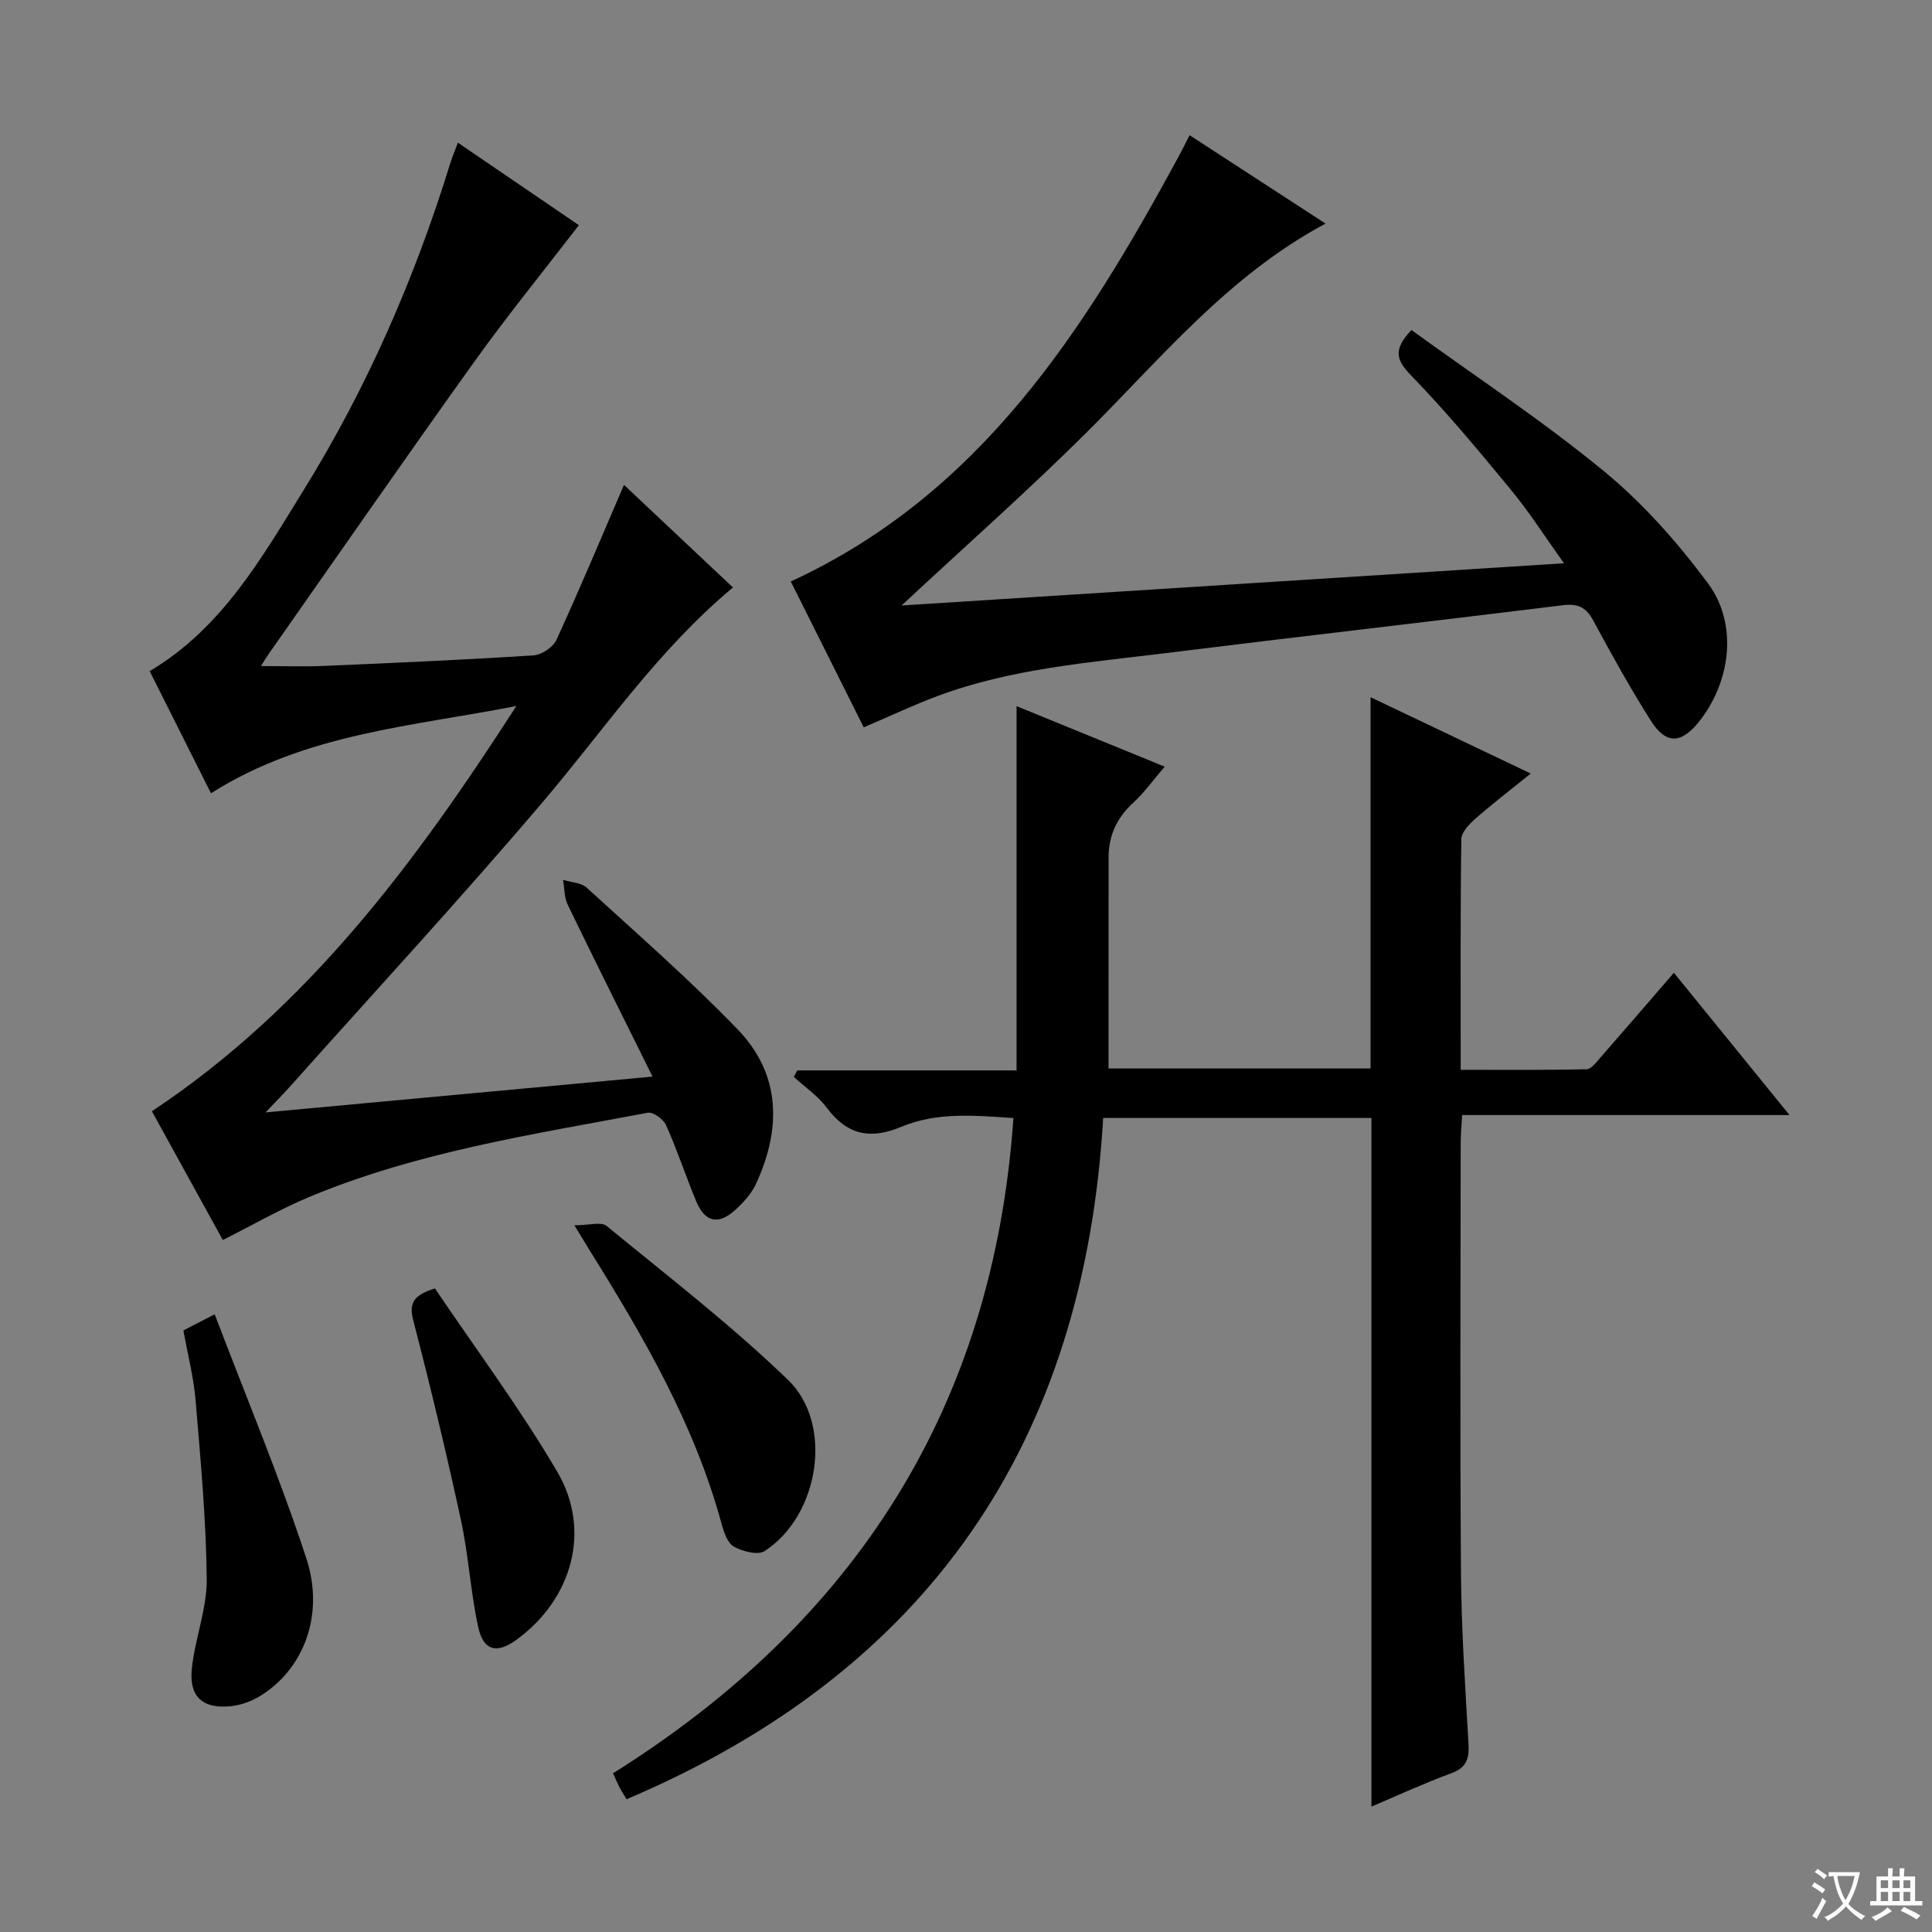
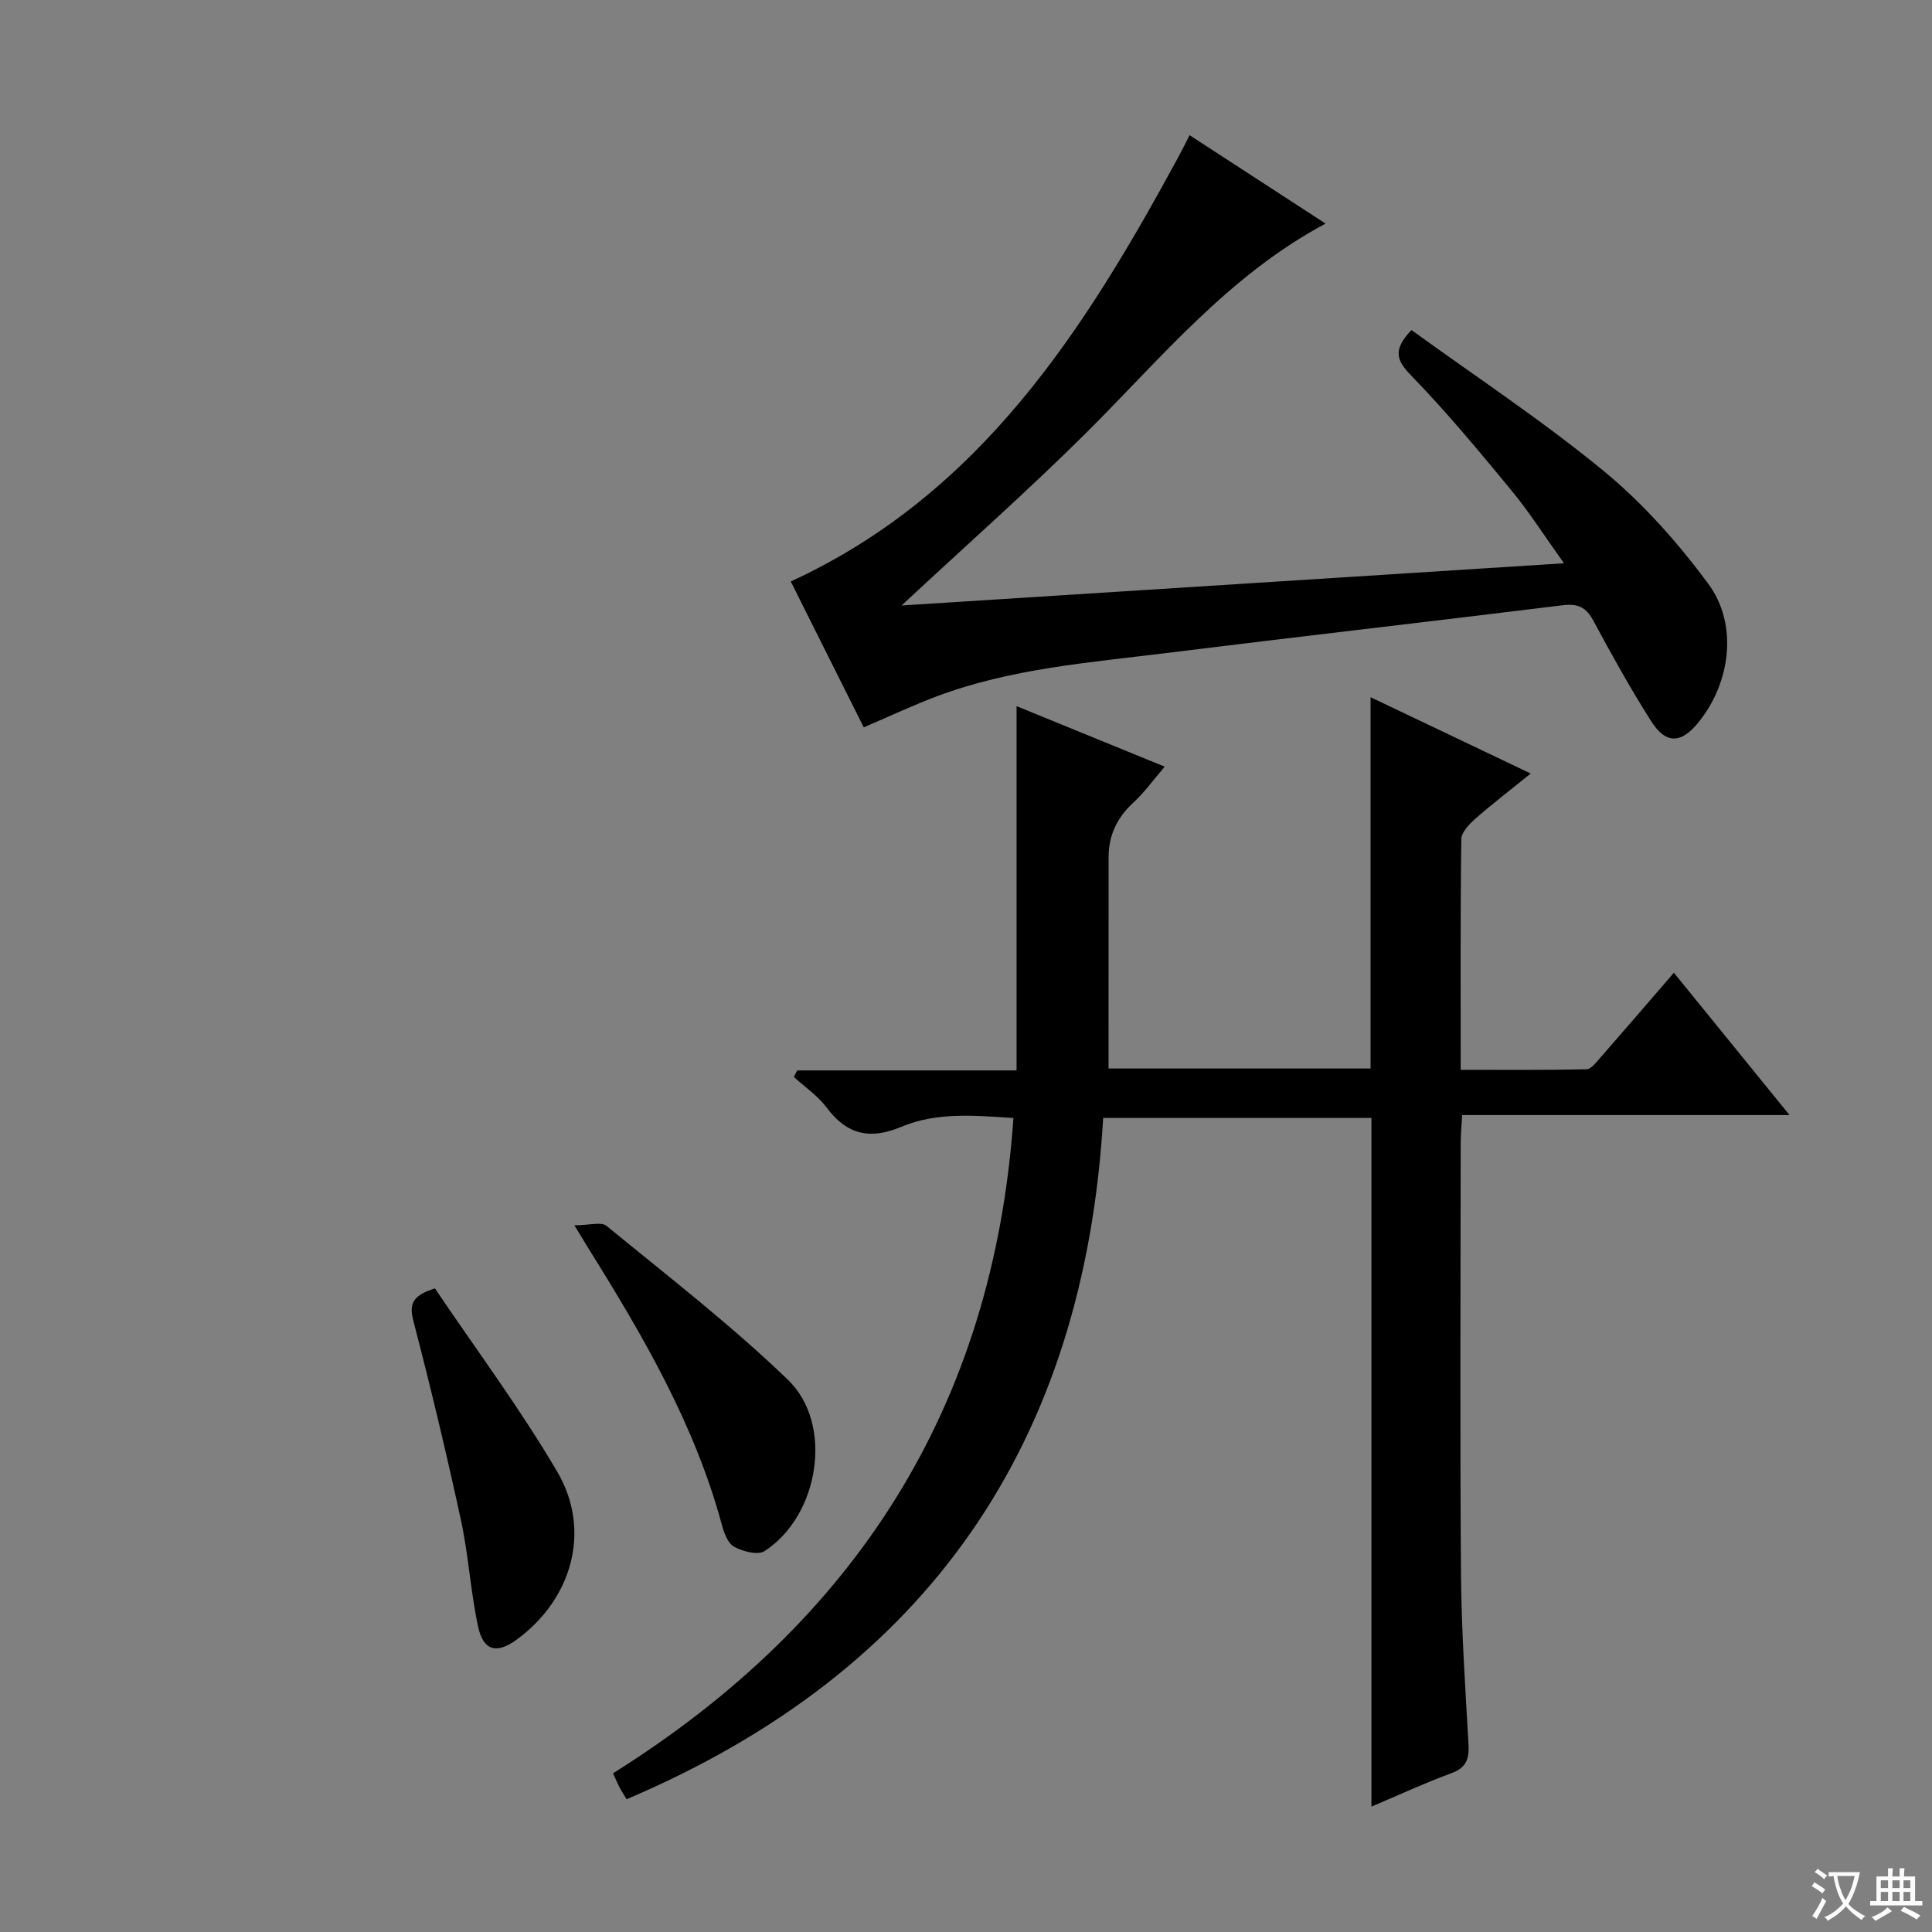
<svg xmlns="http://www.w3.org/2000/svg" enable-background="new 0 0 400 400" viewBox="0 0 400 400">
  <rect x="0" y="0" width="400" height="400" fill="#808080" stroke="none" />
  <path d="m377.9 391.2c-.2.3-.4.5-.6.8-.7-.6-1.4-1-2.2-1.5.2-.3.4-.5.5-.8.6.4 1.4.8 2.3 1.5zm-1.8 6.1c-.2-.2-.5-.4-.9-.6.4-.6.8-1.2 1.2-1.9s.7-1.3.9-1.9c.3.3.5.5.8.7-.7 1.3-1.4 2.6-2 3.7zm2.2-9c-.3.3-.5.5-.6.8-.6-.6-1.3-1.1-2-1.5.3-.3.5-.5.6-.7.6.5 1.3.9 2 1.4zm.3.2v-.9h2 4.5c-.3 1.3-.6 2.5-1 3.6s-.9 2.1-1.4 3c.4.5 1 1 1.6 1.4s1.2.8 1.9 1.1c-.3.2-.5.4-.8.8-.4-.3-1-.7-1.6-1.2s-1.2-1.1-1.6-1.6c-.5.6-1.1 1.1-1.7 1.6s-1.4.9-2.1 1.4c-.1-.3-.3-.5-.7-.8.6-.2 1.2-.5 1.9-1s1.4-1.1 2-1.8c-.5-.8-.9-1.6-1.2-2.5s-.6-2-.8-3.2c-.4.1-.7.1-1 .1zm2.5 2.7c.3 1 .7 1.7 1 2.2.3-.5.6-1.1 1-2s.6-1.9.9-3h-3.2-.4c.1.9.3 1.8.7 2.8z" fill="#fafbfa" />
  <path d="m396.5 388.5v1.5 3.6h1.5v.9c-.4 0-1 0-1.7 0h-7.9c-.5 0-.9 0-1.2 0v-.9h1.3v-3.5c0-.7 0-1.2 0-1.6h2.4c0-.8 0-1.4 0-1.7h1c0 .3-.1.8-.1 1.7h1.5c0-.8 0-1.4 0-1.7h1c0 .3-.1.9-.1 1.7zm-8.2 9.2c-.2-.3-.5-.5-.8-.8.8-.3 1.4-.6 1.9-.9s1-.7 1.4-1.1c.3.3.6.5.9.8-1.6 1-2.8 1.6-3.4 2zm2.6-6.8v-1.6h-1.5v1.6zm0 2.7v-1.9h-1.5v1.9zm2.4-2.7v-1.6h-1.5v1.6zm0 2.7v-1.9h-1.5v1.9zm.2 2 .7-.8c.4.2.9.5 1.6.8s1.3.7 1.8 1c-.3.3-.5.5-.8.8-.4-.3-1.5-1-3.3-1.8zm2-4.7v-1.6h-1.4v1.6zm0 2.7v-1.9h-1.4v1.9z" fill="#fafbfa" />
  <g fill="#010000">
    <path d="m283.94 374.04c0-47.83 0-95.06 0-142.58-18.66 0-36.89 0-55.54 0-3.92 67.31-36.28 114.57-98.67 141.05-.64-1.07-1.1-1.75-1.47-2.47-.44-.85-.81-1.75-1.34-2.9 50.07-31.38 78.73-75.73 82.9-135.66-8.04-.54-15.88-1.27-23.23 1.82-6.48 2.72-11.24 1.64-15.44-3.99-1.82-2.44-4.5-4.24-6.79-6.34.23-.45.47-.9.7-1.35h45.41c0-25.45 0-50.23 0-75.42 9.91 4.05 19.96 8.16 30.67 12.53-2.41 2.8-4.22 5.36-6.48 7.43-3.39 3.1-5.13 6.78-5.14 11.32-.01 14.45-.01 28.9-.01 43.74h54.25c0-25.29 0-50.53 0-76.87 11.31 5.39 21.82 10.39 33.16 15.8-4.21 3.41-7.95 6.27-11.48 9.37-1.27 1.12-2.87 2.8-2.89 4.24-.21 15.64-.13 31.29-.13 47.73 8.9 0 17.48.08 26.05-.11 1-.02 2.07-1.51 2.93-2.48 4.93-5.63 9.81-11.31 15.16-17.5 7.9 9.73 15.61 19.21 23.94 29.46-22.94 0-45.09 0-67.78 0-.13 2.36-.3 4.13-.3 5.89-.02 29.66-.16 59.33.06 88.99.09 11.79.89 23.59 1.56 35.37.17 3.04-.45 4.88-3.56 6.02-5.41 1.98-10.65 4.41-16.54 6.91z" />
-     <path d="m46.13 256.73c-4.86-8.82-9.9-17.97-14.68-26.66 32.42-21.5 54.78-51.82 75.46-83.9-21.52 4.23-43.64 5.65-63.23 18.07-4.34-8.66-8.49-16.92-12.69-25.29 15-8.91 23.21-23.48 31.91-37.53 13.1-21.17 22.98-43.83 30.32-67.6.38-1.24.9-2.44 1.58-4.28 8.88 6.06 17.47 11.92 25.05 17.08-7.27 9.46-14.77 18.66-21.67 28.3-14.34 20.02-28.37 40.27-42.52 60.43-.54.77-1.02 1.58-1.64 2.55 4.61 0 8.85.15 13.06-.03 14.46-.62 28.92-1.25 43.36-2.18 1.69-.11 4.06-1.68 4.76-3.2 4.84-10.54 9.31-21.25 13.99-32.1 7.14 6.72 14.83 13.96 22.56 21.24-15.66 13.07-26.65 29.44-39.33 44.36-17.02 20.03-34.87 39.35-52.38 58.97-1.28 1.43-2.64 2.8-5.05 5.35 27.17-2.51 52.86-4.89 80.11-7.41-6.17-12.45-11.94-23.96-17.55-35.56-.74-1.53-.67-3.45-.98-5.18 1.66.52 3.74.57 4.91 1.63 10.55 9.64 21.33 19.06 31.24 29.33 8.99 9.32 9.07 20.59 3.81 31.97-.94 2.04-2.61 3.88-4.31 5.42-3.49 3.18-6.28 2.54-8.09-1.82-2.16-5.21-3.93-10.6-6.23-15.75-.54-1.22-2.68-2.76-3.78-2.56-23.78 4.48-47.81 8.1-70.34 17.54-5.93 2.51-11.56 5.75-17.65 8.81z" />
    <path d="m186.66 125.36c46-2.93 90.98-5.8 137.15-8.74-4.01-5.6-7.19-10.61-10.94-15.15-6.66-8.08-13.37-16.17-20.65-23.67-3.07-3.16-3.96-5.31.01-9.47 13.22 9.59 27.09 18.73 39.84 29.22 8.11 6.67 15.31 14.81 21.58 23.27 6.28 8.48 4.65 20.56-2.04 28.78-3.59 4.41-6.73 4.51-9.81-.37-4.27-6.73-8.15-13.73-11.93-20.75-1.5-2.79-3.22-3.56-6.34-3.17-27.36 3.38-54.75 6.5-82.11 9.9-15.96 1.98-32.1 3.21-47.35 8.91-4.97 1.86-9.77 4.13-15.24 6.47-5-9.99-10.11-20.2-15.11-30.2 39.3-18.12 60.78-52.03 80.21-87.81.79-1.45 1.51-2.93 2.36-4.59 9.34 6.07 18.5 12.03 28.15 18.3-20.19 10.81-34.08 27.93-49.56 43.33-12.03 11.96-24.77 23.21-38.22 35.74z" />
    <path d="m118.92 253.68c3.13 0 5.57-.77 6.65.12 12.7 10.42 25.77 20.5 37.57 31.88 9.54 9.2 6.44 28.15-4.83 35.45-1.4.91-4.55.09-6.35-.91-1.32-.73-2.09-2.97-2.55-4.68-5.6-20.64-16.21-38.84-27.39-56.77-.69-1.11-1.36-2.24-3.1-5.09z" />
-     <path d="m37.97 275.45c1.77-.91 3.48-1.79 6.48-3.34 6.51 17.13 13.43 33.62 18.98 50.56 3.87 11.8-.68 23.09-9.66 28.52-1.78 1.08-3.94 1.85-6 2.06-5.8.59-8.66-1.94-8.05-7.78.64-6.22 3.14-12.37 3.08-18.53-.12-12.38-1.28-24.75-2.31-37.1-.41-4.75-1.63-9.43-2.52-14.39z" />
    <path d="m90.05 266.75c8.48 12.59 17.63 24.85 25.33 37.97 7.14 12.17 3.05 26.4-8.43 34.76-4.11 3-6.89 2.33-7.97-2.72-1.56-7.27-1.98-14.79-3.55-22.05-2.98-13.75-6.26-27.44-9.8-41.06-.91-3.48-.51-5.37 4.42-6.9z" />
  </g>
</svg>